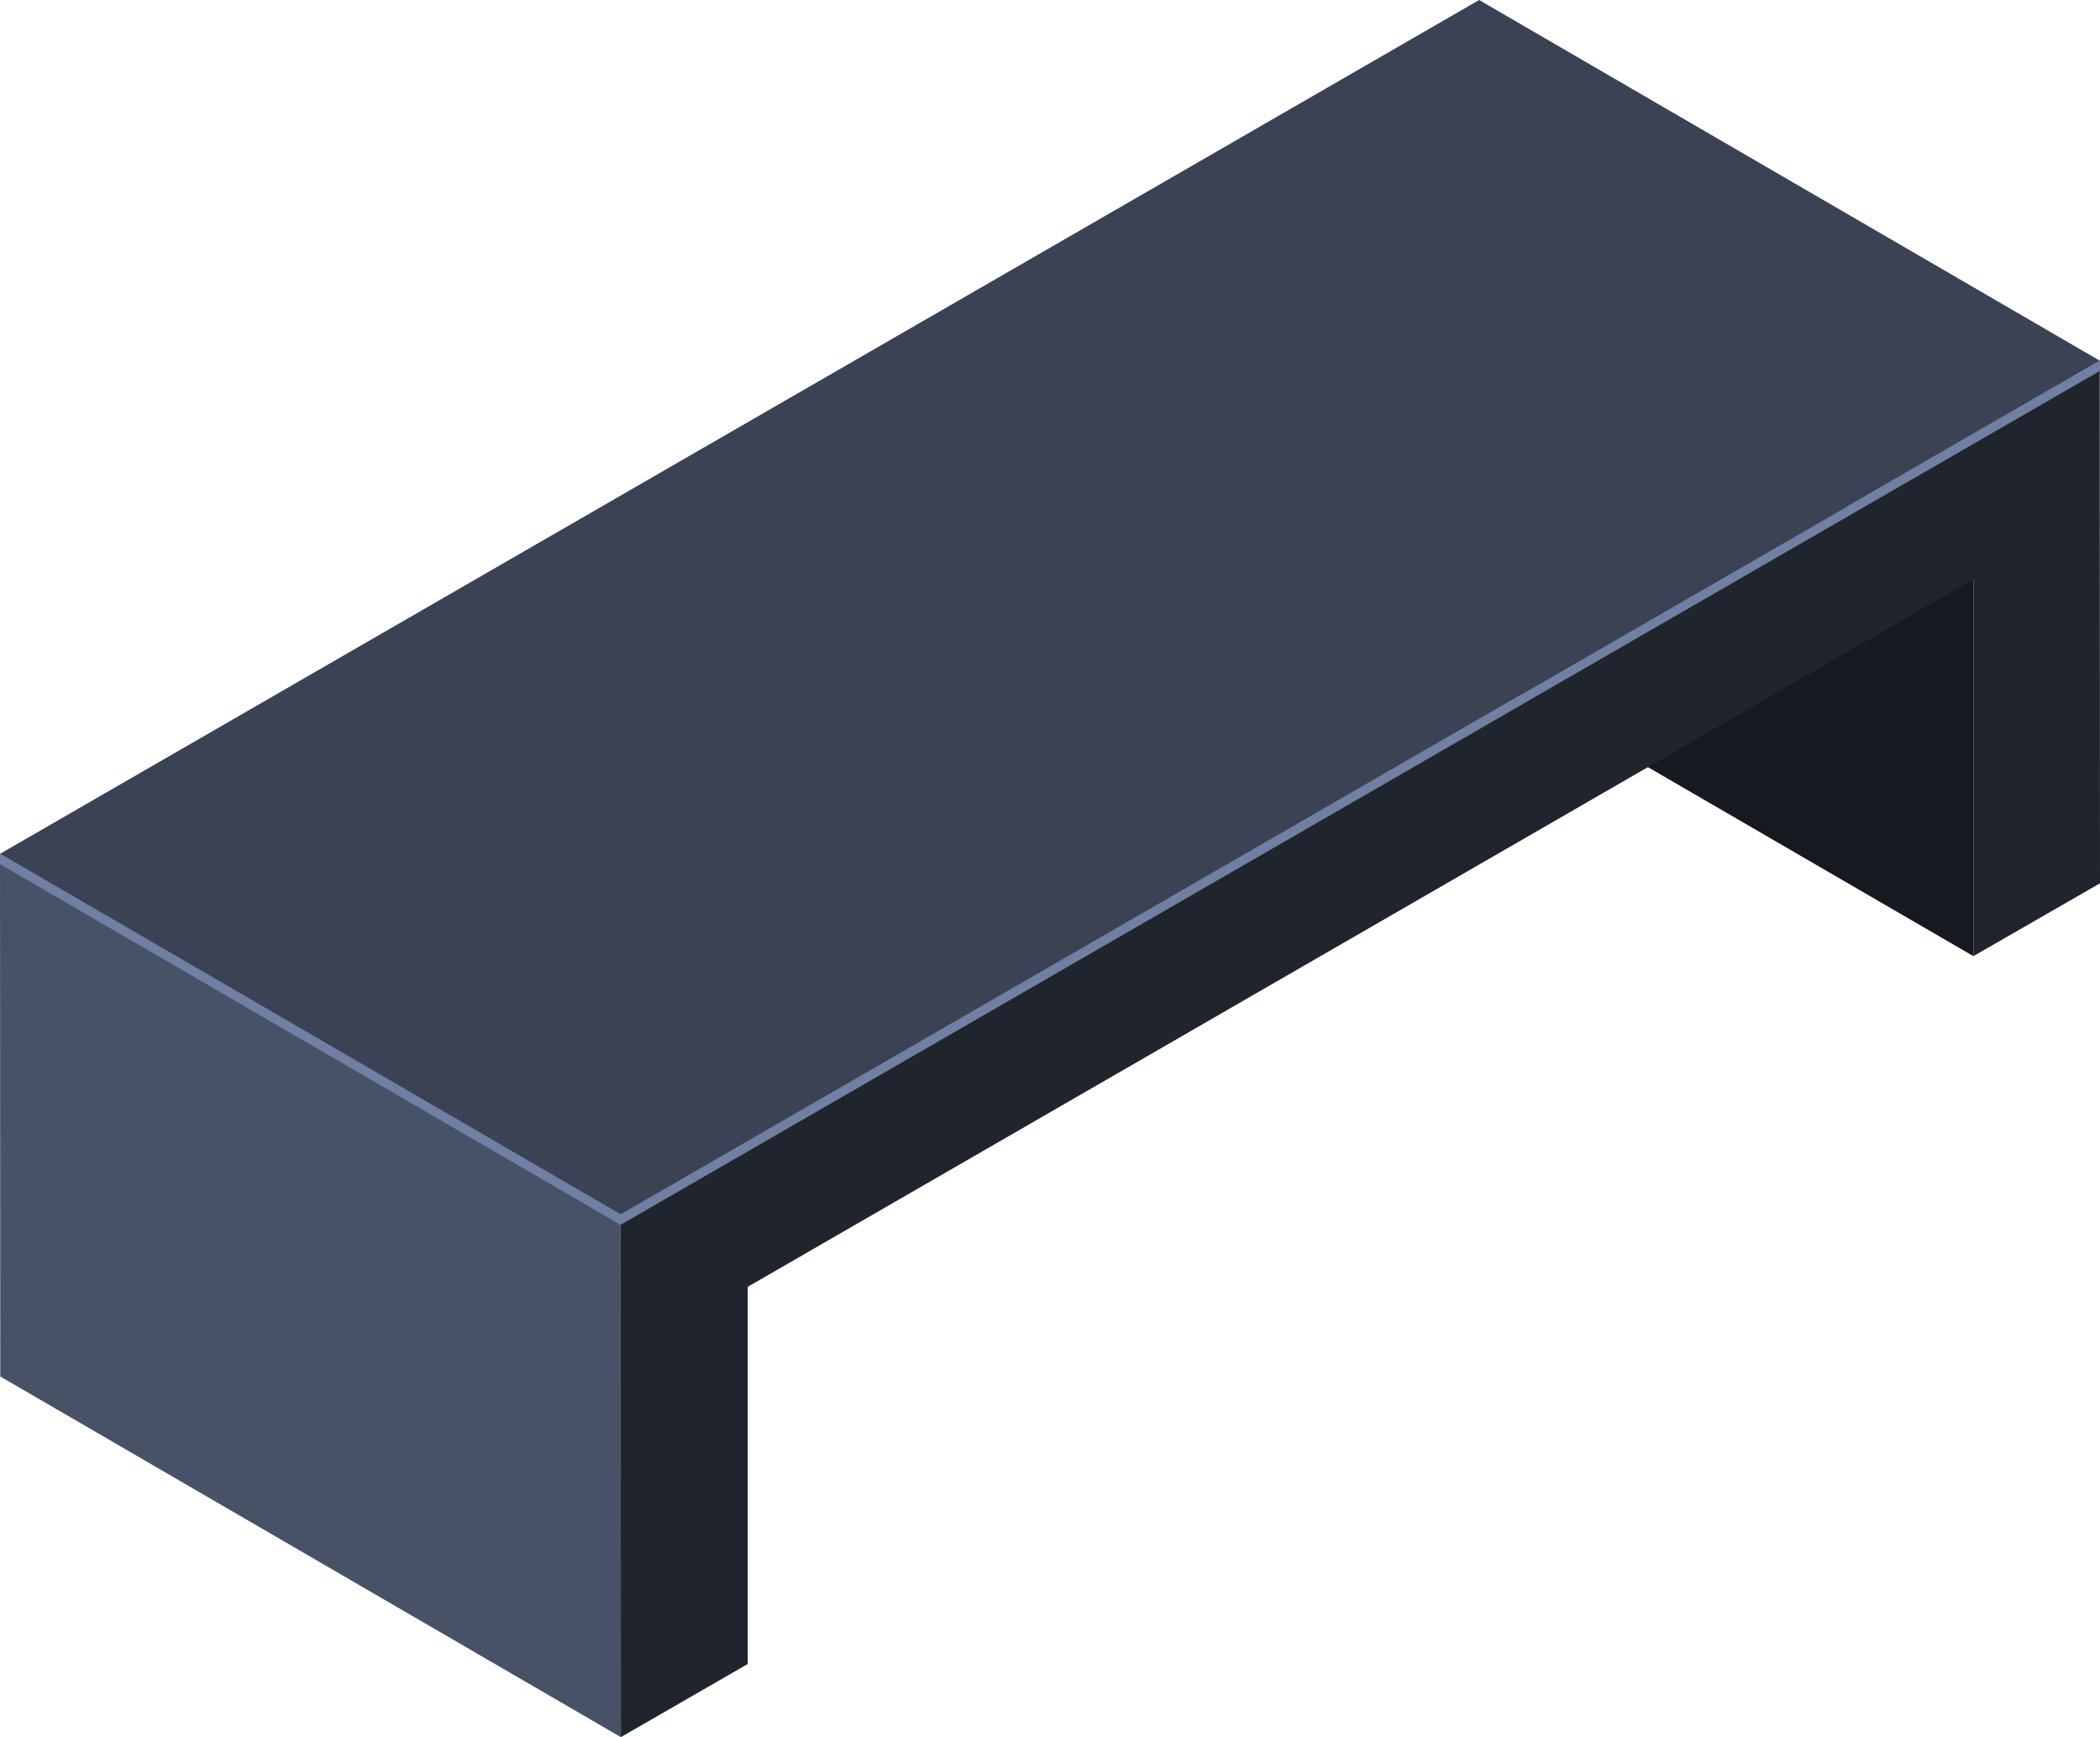
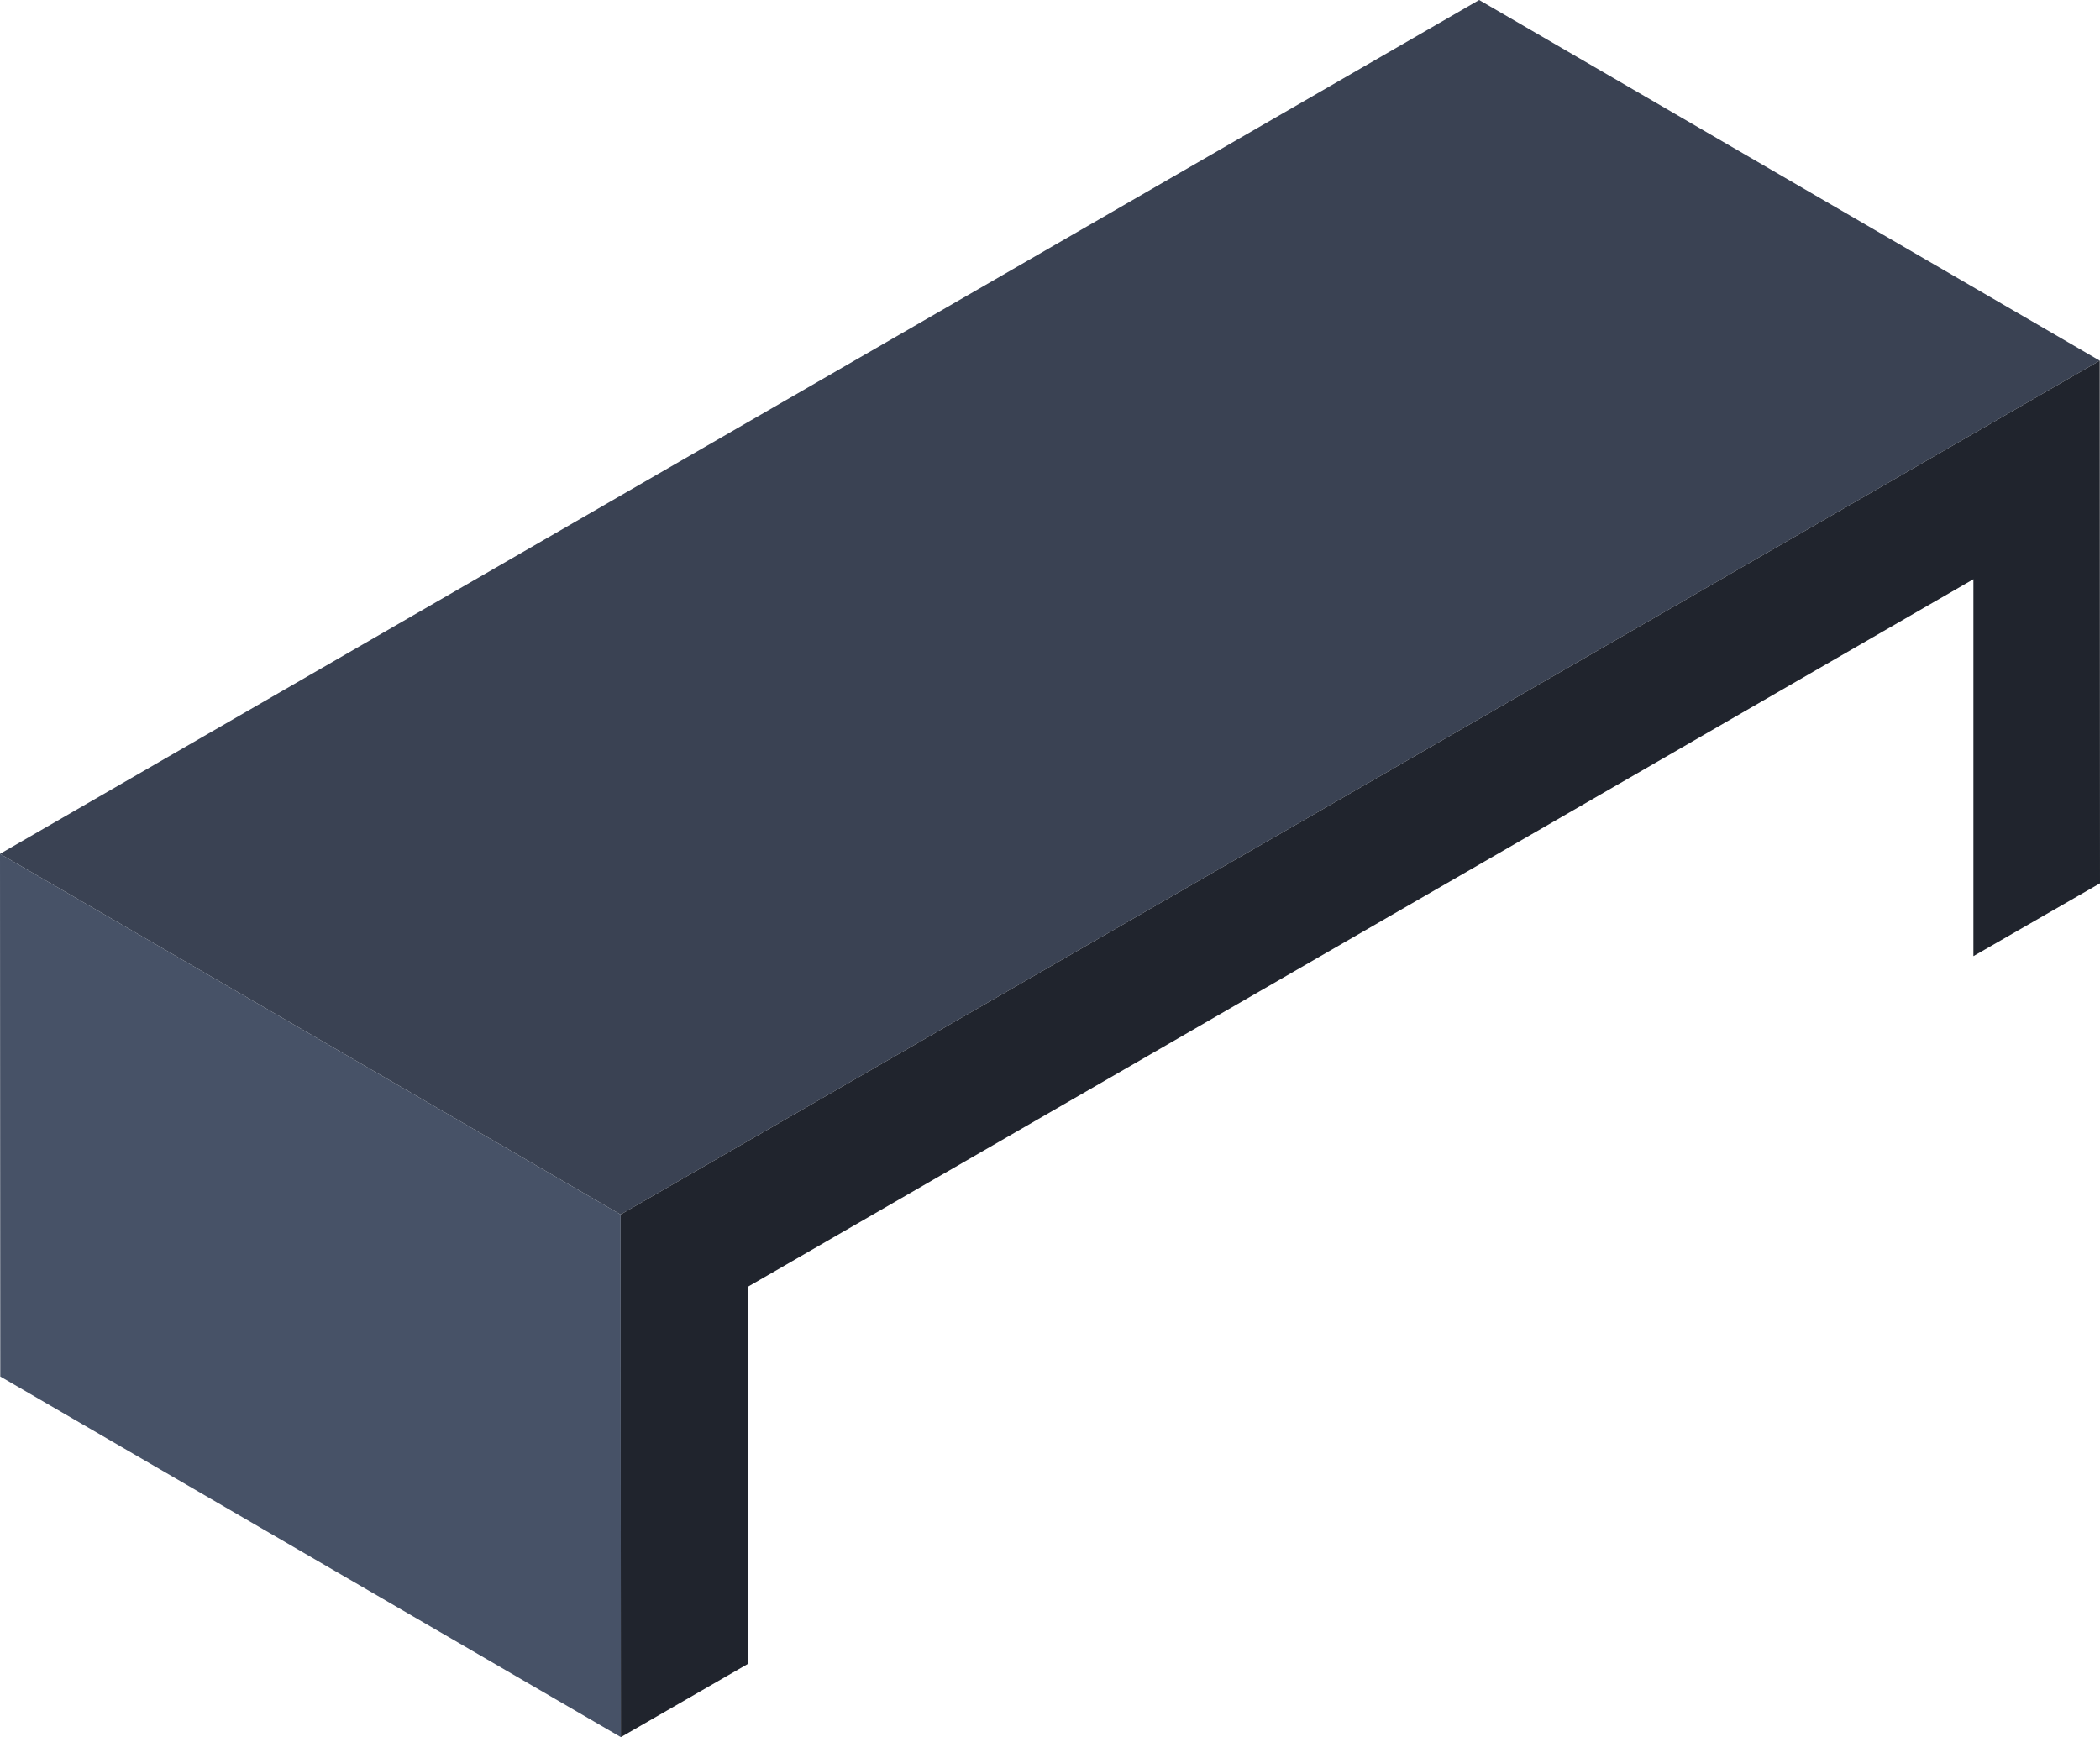
<svg xmlns="http://www.w3.org/2000/svg" data-name="レイヤー 2" viewBox="0 0 81.28 67.24">
  <g data-name="レイヤー 2">
-     <path d="M76.38 22.42 52.36 8.46v14.6l24.02 13.95z" style="fill:#16191f" />
    <path d="M24.02 47.01 0 33.05l.01 20.23 24.02 13.96z" style="fill:#475267" />
    <path d="M81.27 13.96 57.25 0 0 33.05l24.02 13.96z" style="fill:#3a4253" />
    <path d="m24.02 47.01.01 20.23 4.91-2.83v-14.6l47.44-27.39v14.59l4.9-2.82-.01-20.23z" style="fill:#20242d" />
-     <path d="M81.27 14.36 24.02 47.41 0 33.45v-.4l24.02 13.96 57.25-33.05z" style="fill:#707fa4" />
  </g>
</svg>